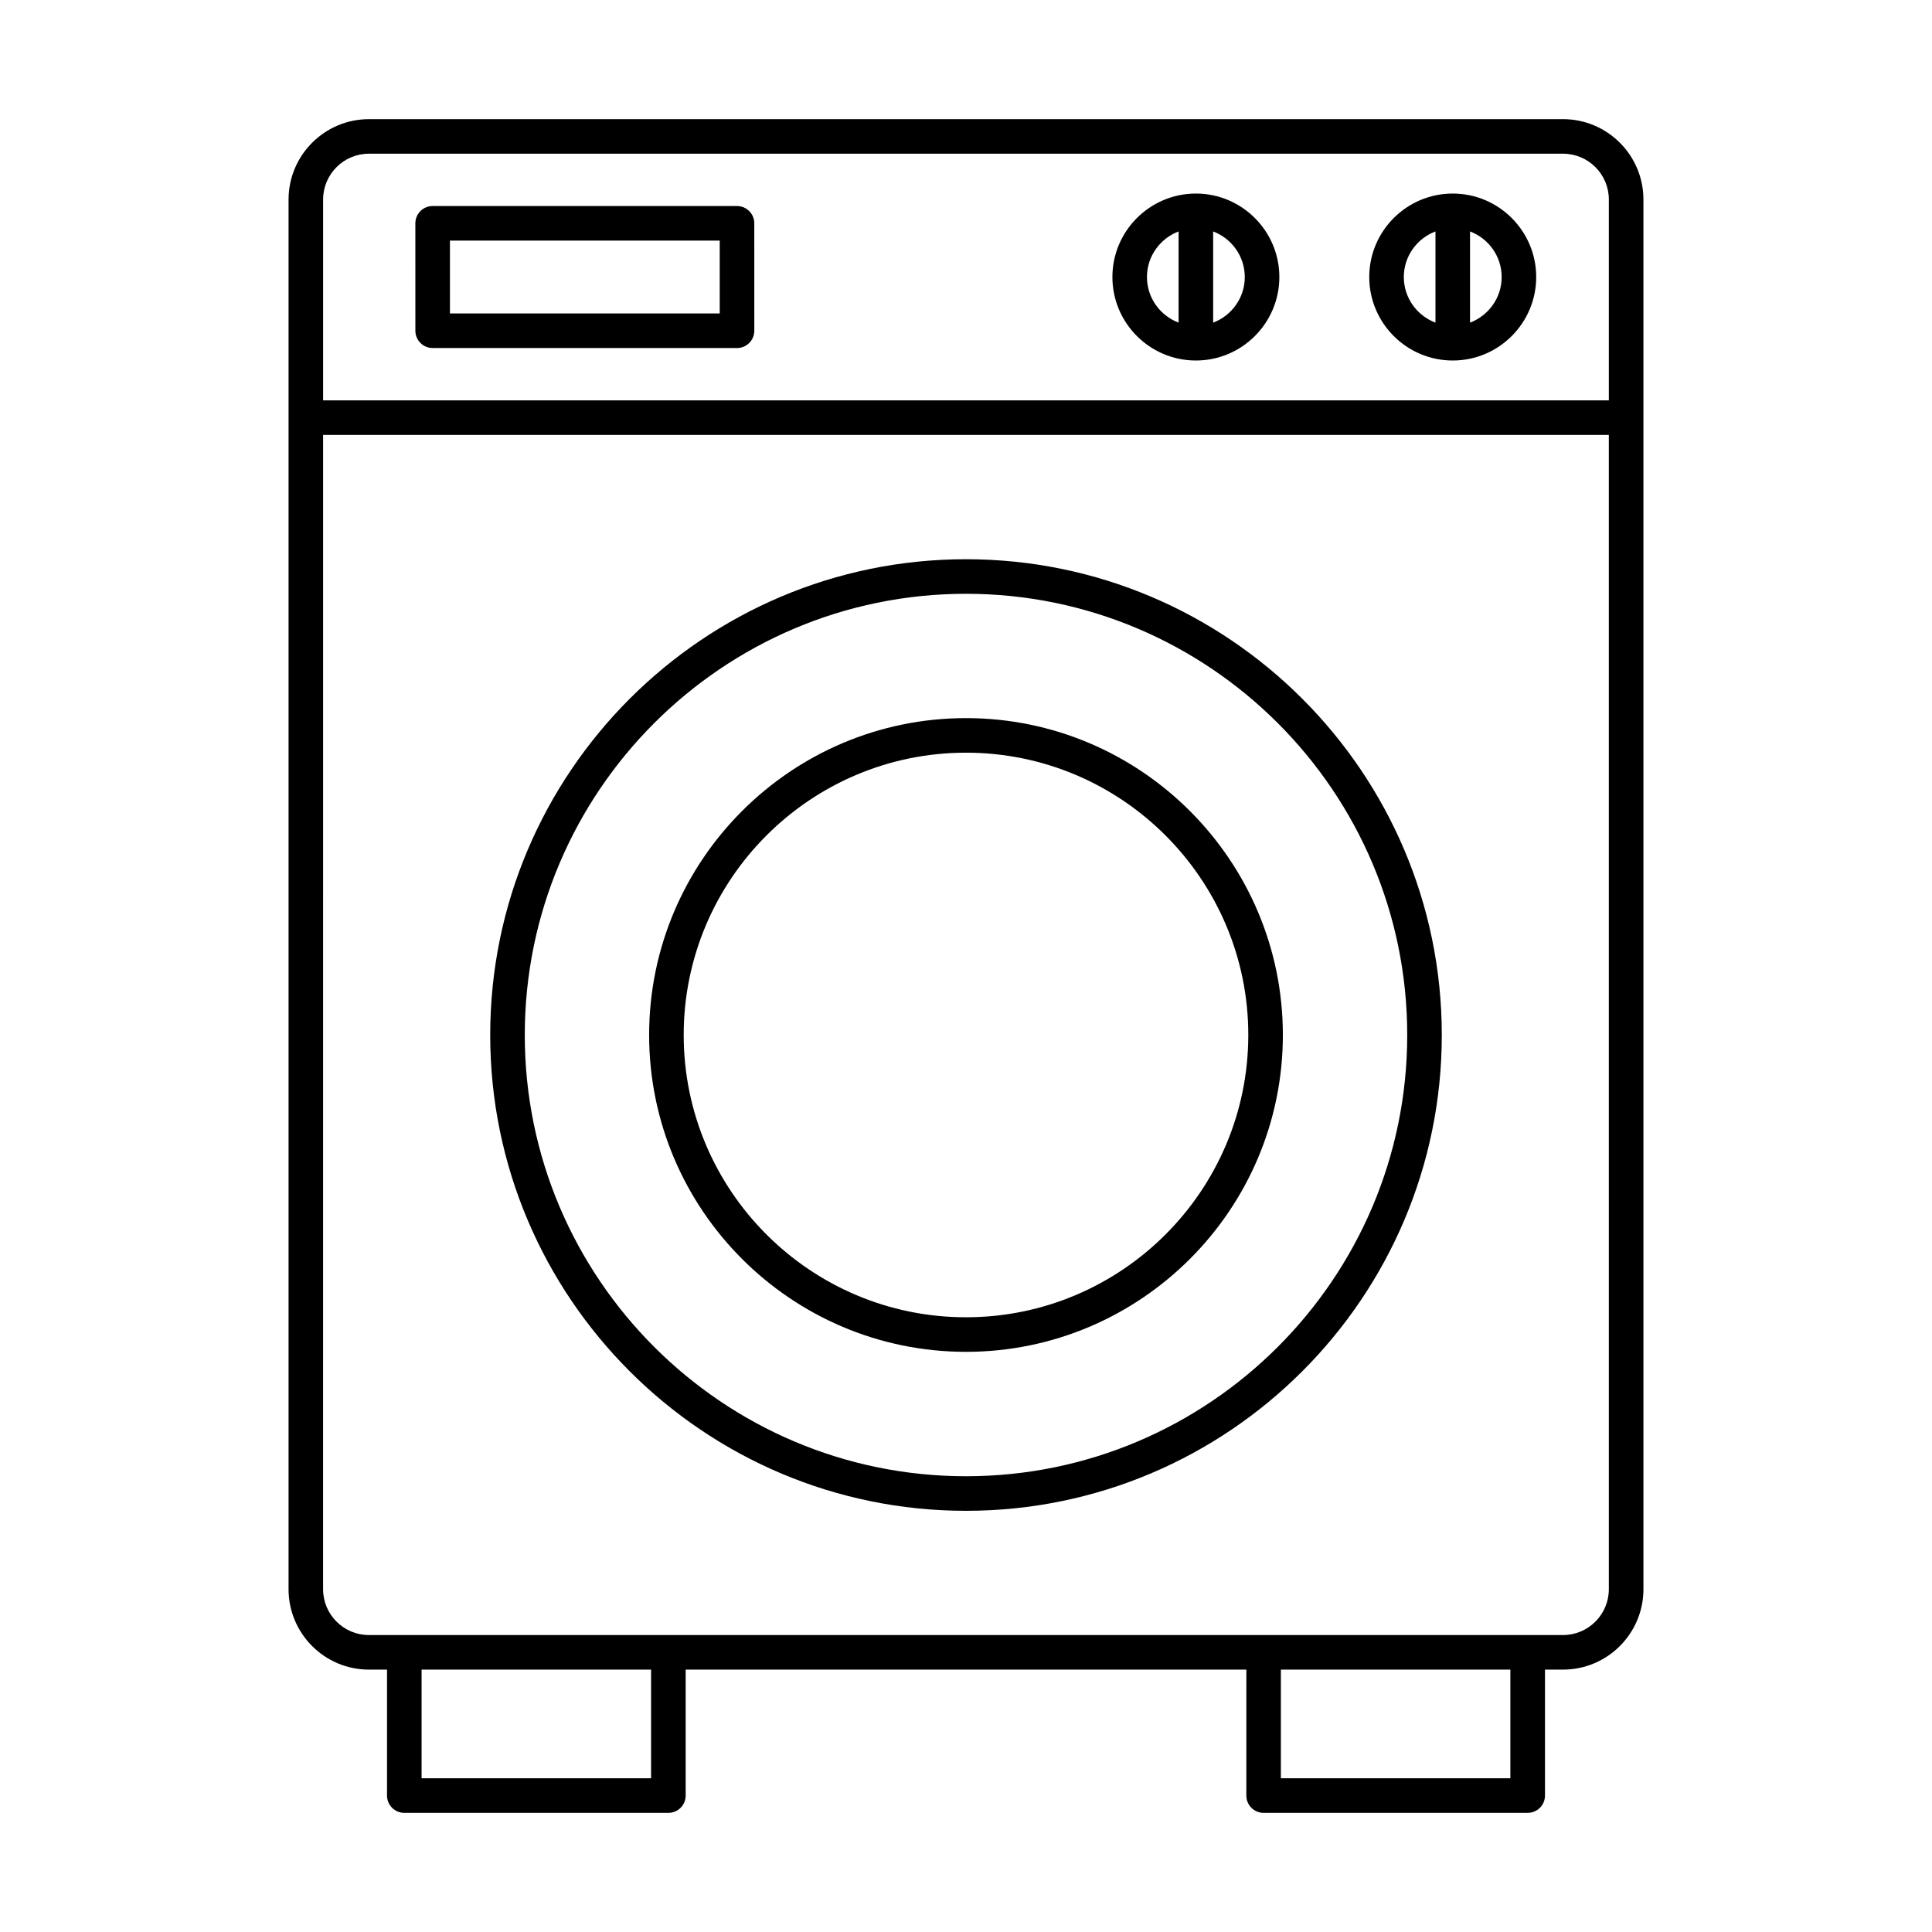
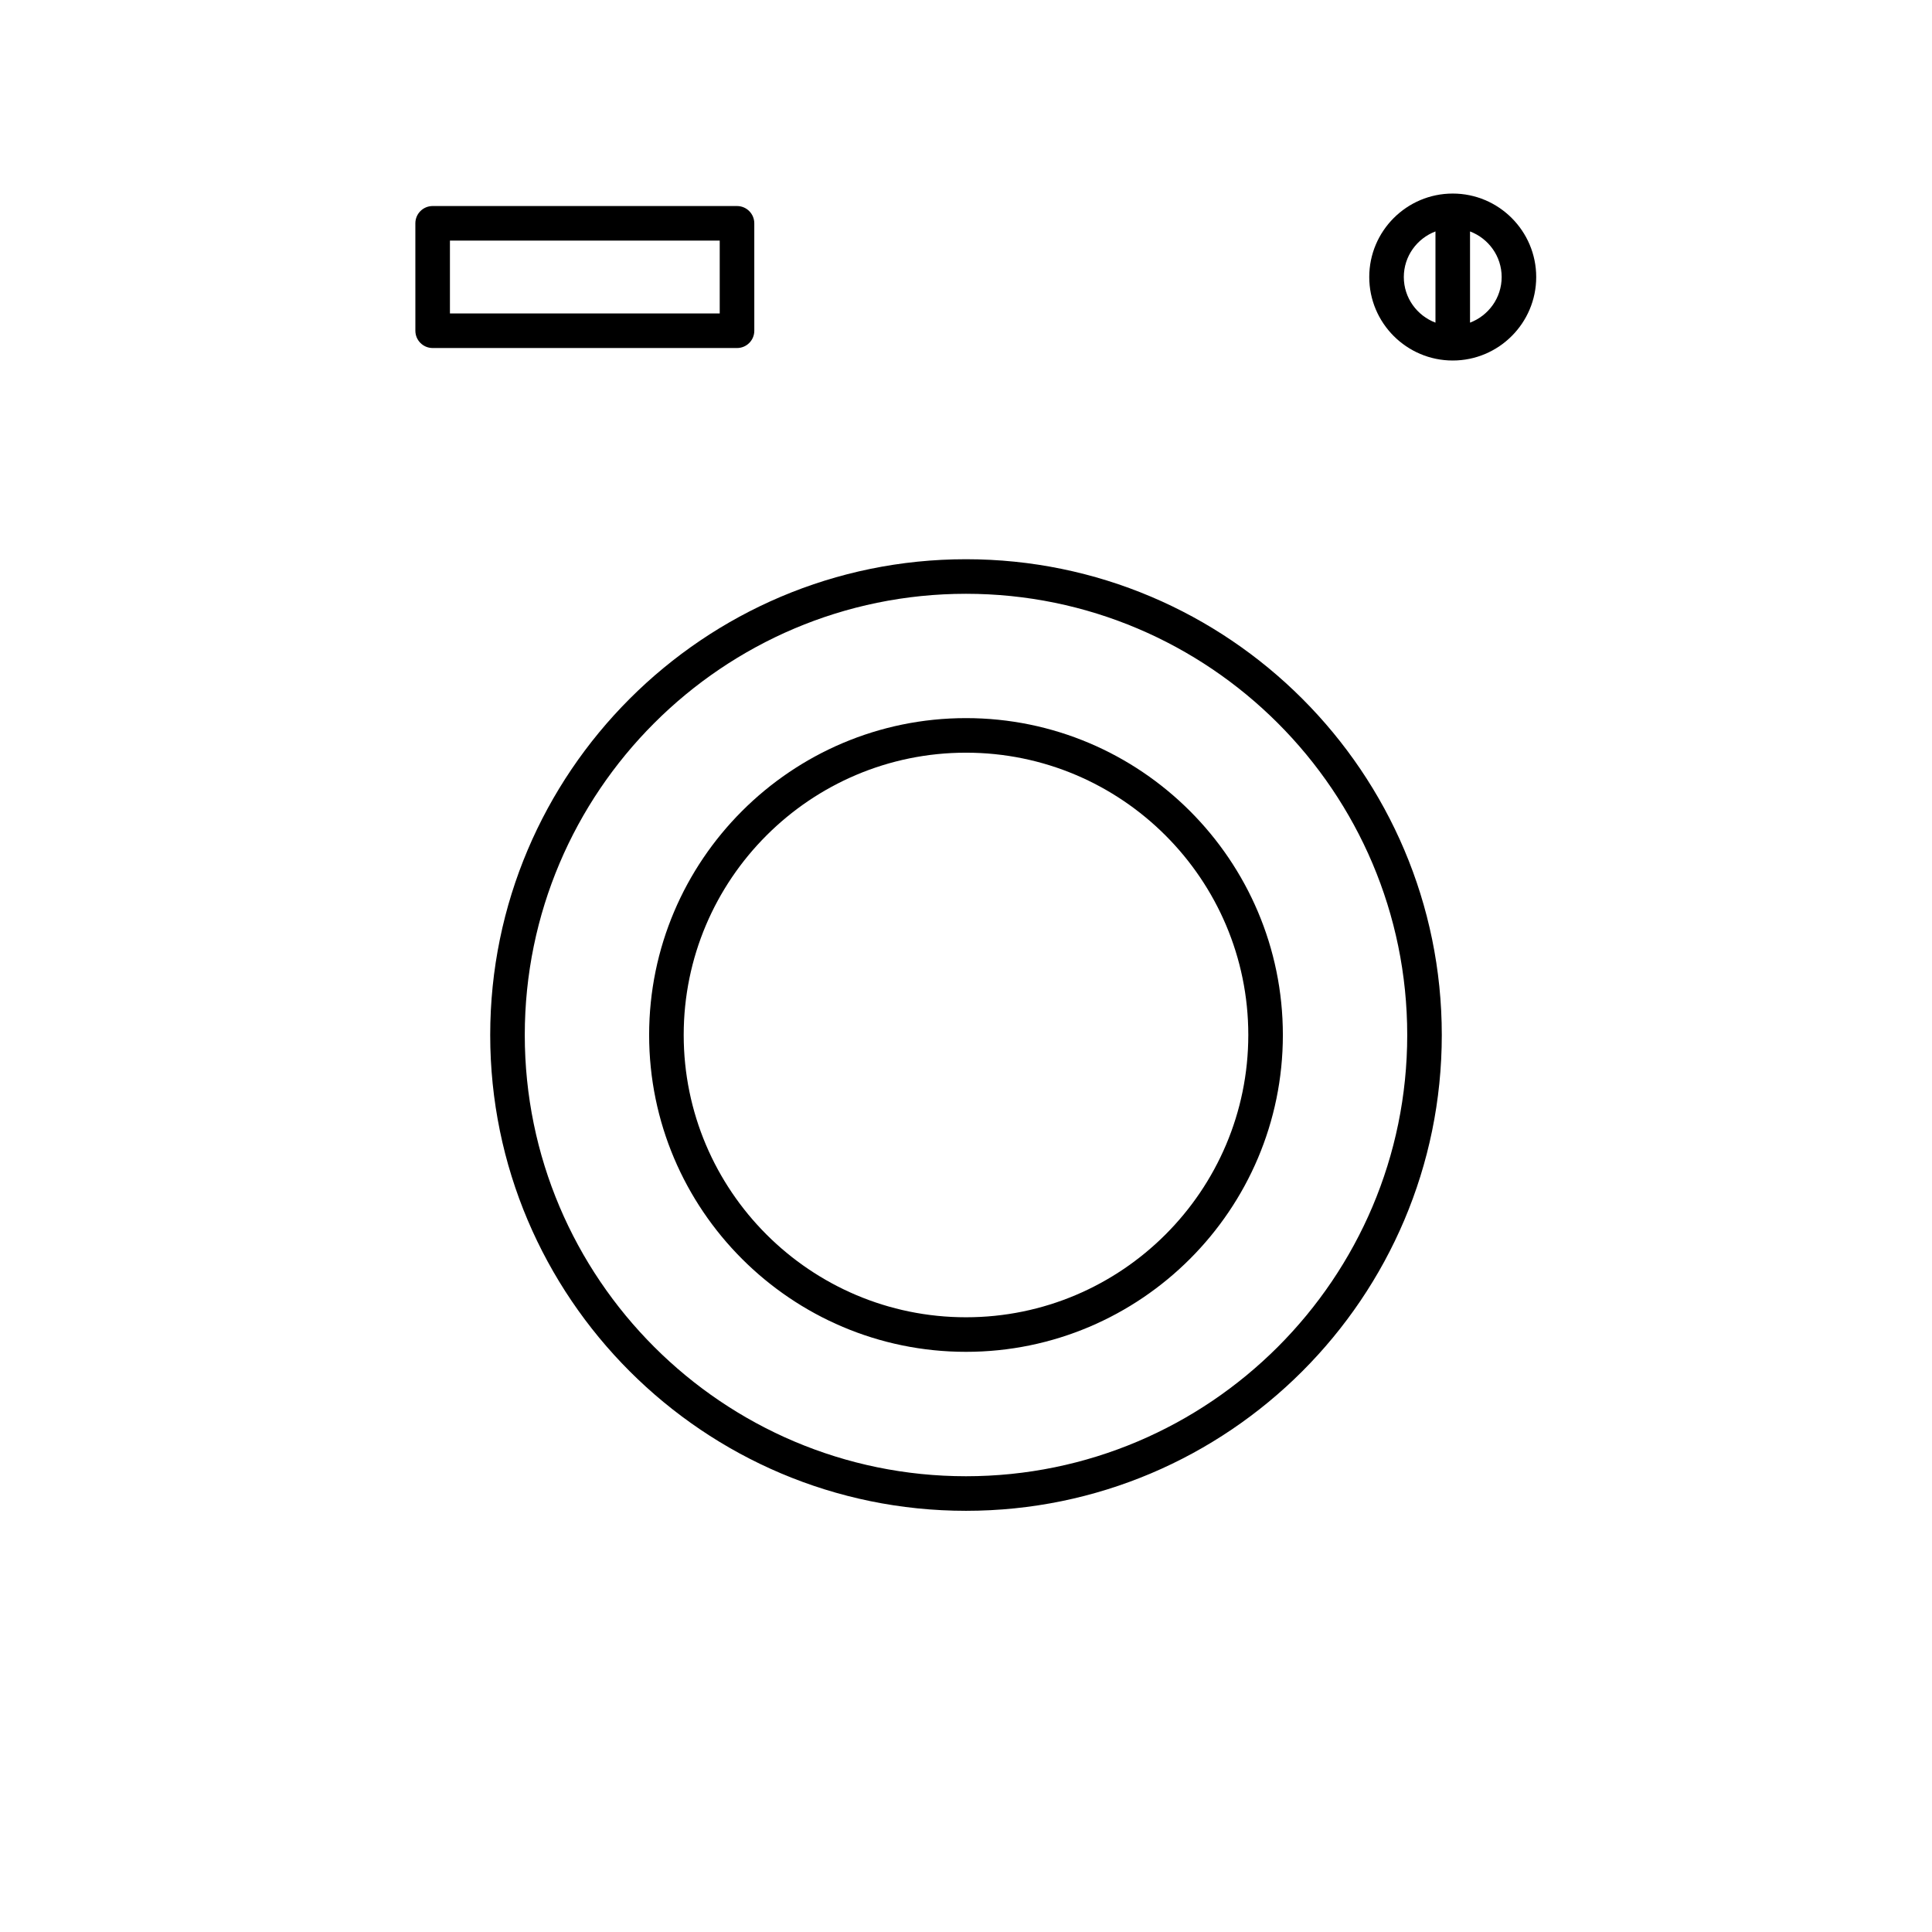
<svg xmlns="http://www.w3.org/2000/svg" fill="#000000" width="800px" height="800px" version="1.1" viewBox="144 144 512 512">
  <g>
-     <path d="m220.47 196.88v368.28c0 11.75 9.559 21.309 21.309 21.309h4.785v33.375c0 2.531 2.047 4.582 4.582 4.582h69.98c2.531 0 4.582-2.047 4.582-4.582v-33.375h148.59l-0.008 33.375c0 2.531 2.047 4.582 4.582 4.582l69.98-0.004c2.531 0 4.582-2.047 4.582-4.582v-33.375h4.785c11.75 0 21.309-9.559 21.309-21.309l-0.004-368.27c0-11.75-9.555-21.309-21.305-21.309h-316.44c-11.75 0-21.309 9.559-21.309 21.309zm96.074 418.38h-60.82v-28.797h60.82zm227.72 0h-60.82v-28.797l60.82 0.004zm26.094-50.102c0 6.699-5.449 12.148-12.148 12.148h-316.44c-6.699 0-12.148-5.449-12.148-12.148l0.004-305.9h340.73zm0-368.28v53.215h-340.73v-53.215c0-6.699 5.445-12.148 12.148-12.148h316.44c6.699 0 12.145 5.449 12.145 12.148z" />
    <path d="m400 544.38c69.527 0 126.09-56.562 126.09-126.09 0-69.531-56.562-126.09-126.09-126.09s-126.09 56.562-126.09 126.09c-0.004 69.531 56.559 126.09 126.09 126.09zm0-243.02c64.473 0 116.93 52.457 116.93 116.93 0 64.477-52.457 116.93-116.93 116.93-64.477 0-116.93-52.457-116.93-116.93 0-64.473 52.457-116.93 116.93-116.93z" />
    <path d="m400 502.25c46.301 0 83.973-37.668 83.973-83.973-0.004-46.301-37.672-83.969-83.973-83.969s-83.973 37.668-83.973 83.973c0 46.301 37.668 83.969 83.973 83.969zm0-158.78c41.254 0 74.812 33.559 74.812 74.812-0.004 41.25-33.562 74.809-74.812 74.809-41.254 0-74.812-33.559-74.812-74.812 0-41.25 33.559-74.809 74.812-74.809z" />
    <path d="m258.66 236.23h80.656c2.531 0 4.582-2.047 4.582-4.582l-0.004-28.465c0-2.531-2.047-4.582-4.582-4.582h-80.656c-2.531 0-4.582 2.047-4.582 4.582l0.004 28.465c0 2.531 2.051 4.582 4.582 4.582zm4.578-28.465h71.496v19.305h-71.496z" />
-     <path d="m460.92 239.54c12.195 0 22.121-9.926 22.121-22.121 0-12.199-9.926-22.125-22.121-22.125-12.195 0-22.121 9.926-22.121 22.121 0 12.199 9.922 22.125 22.121 22.125zm4.578-34.207c4.887 1.859 8.383 6.555 8.383 12.086s-3.496 10.227-8.383 12.086zm-9.16 0v24.168c-4.887-1.859-8.383-6.555-8.383-12.086 0.004-5.527 3.5-10.223 8.383-12.082z" />
-     <path d="m528.99 239.54c12.195 0 22.121-9.926 22.121-22.121 0-12.199-9.922-22.125-22.121-22.125-12.203 0-22.125 9.926-22.125 22.121 0 12.199 9.922 22.125 22.125 22.125zm4.582-34.207c4.887 1.859 8.383 6.555 8.383 12.086s-3.496 10.227-8.383 12.086zm-9.16 0v24.172c-4.891-1.859-8.387-6.555-8.387-12.086s3.496-10.227 8.387-12.086z" />
+     <path d="m528.99 239.54c12.195 0 22.121-9.926 22.121-22.121 0-12.199-9.922-22.125-22.121-22.125-12.203 0-22.125 9.926-22.125 22.121 0 12.199 9.922 22.125 22.125 22.125m4.582-34.207c4.887 1.859 8.383 6.555 8.383 12.086s-3.496 10.227-8.383 12.086zm-9.16 0v24.172c-4.891-1.859-8.387-6.555-8.387-12.086s3.496-10.227 8.387-12.086z" />
  </g>
</svg>